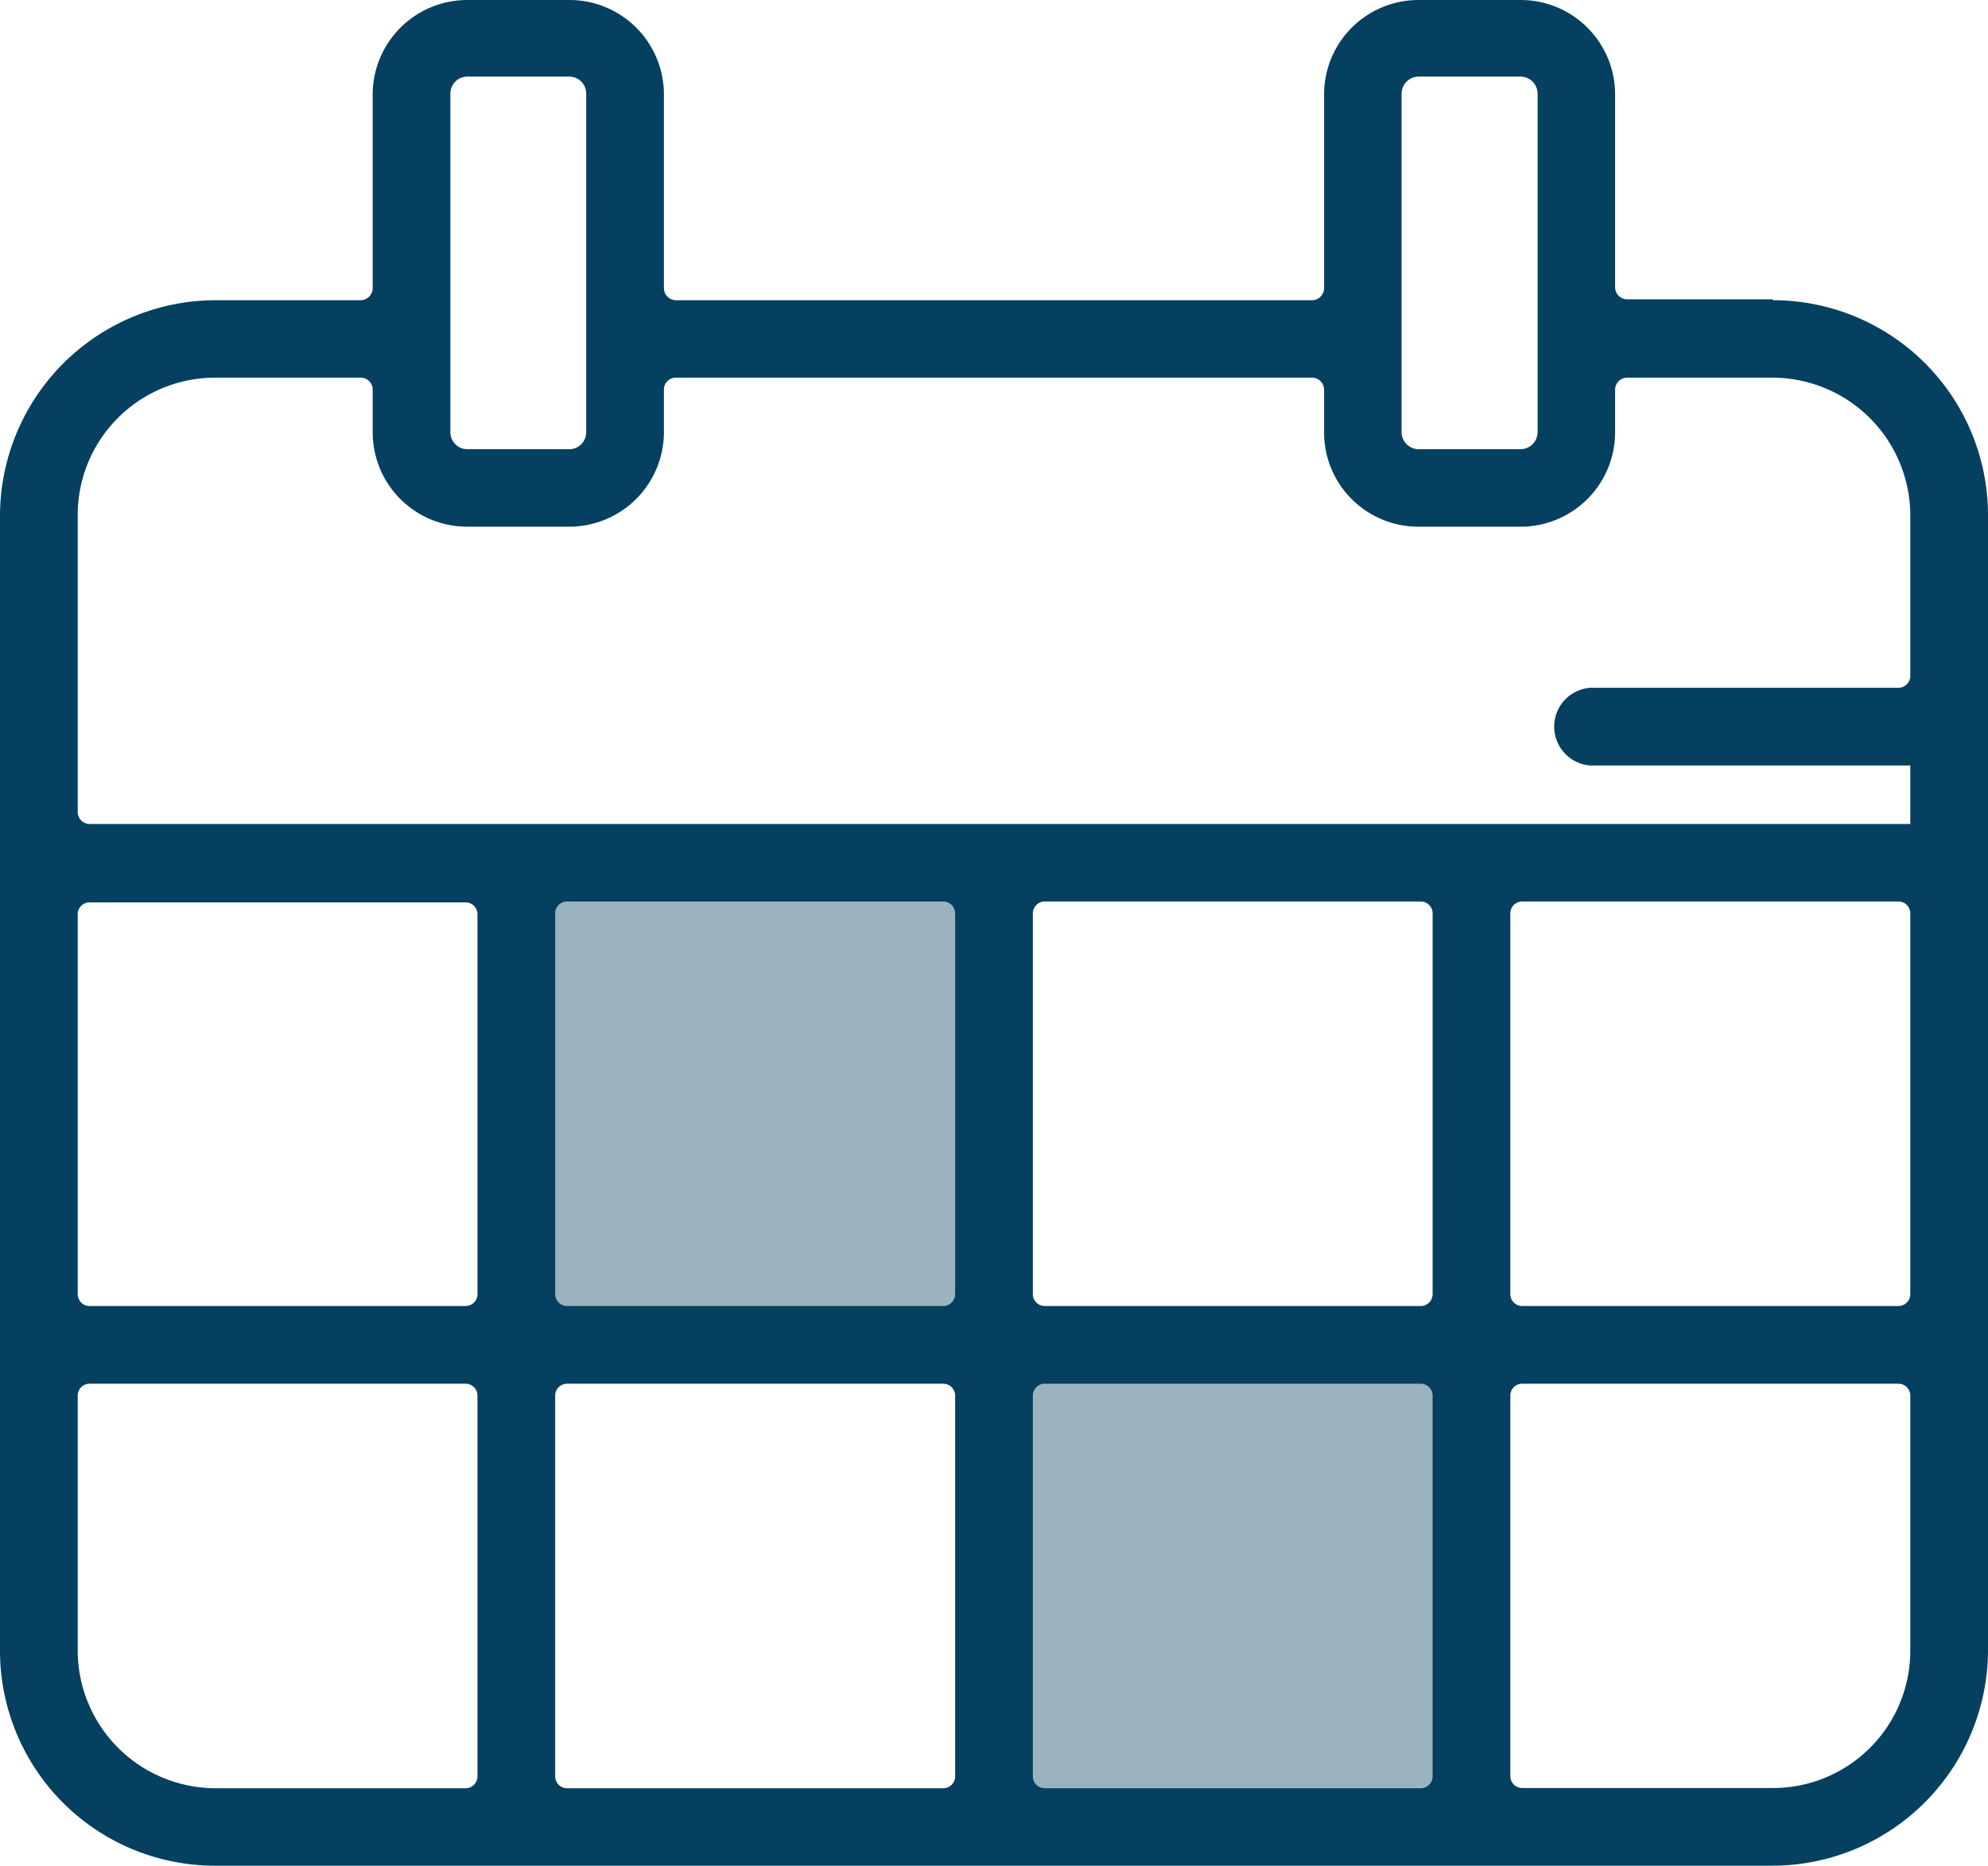
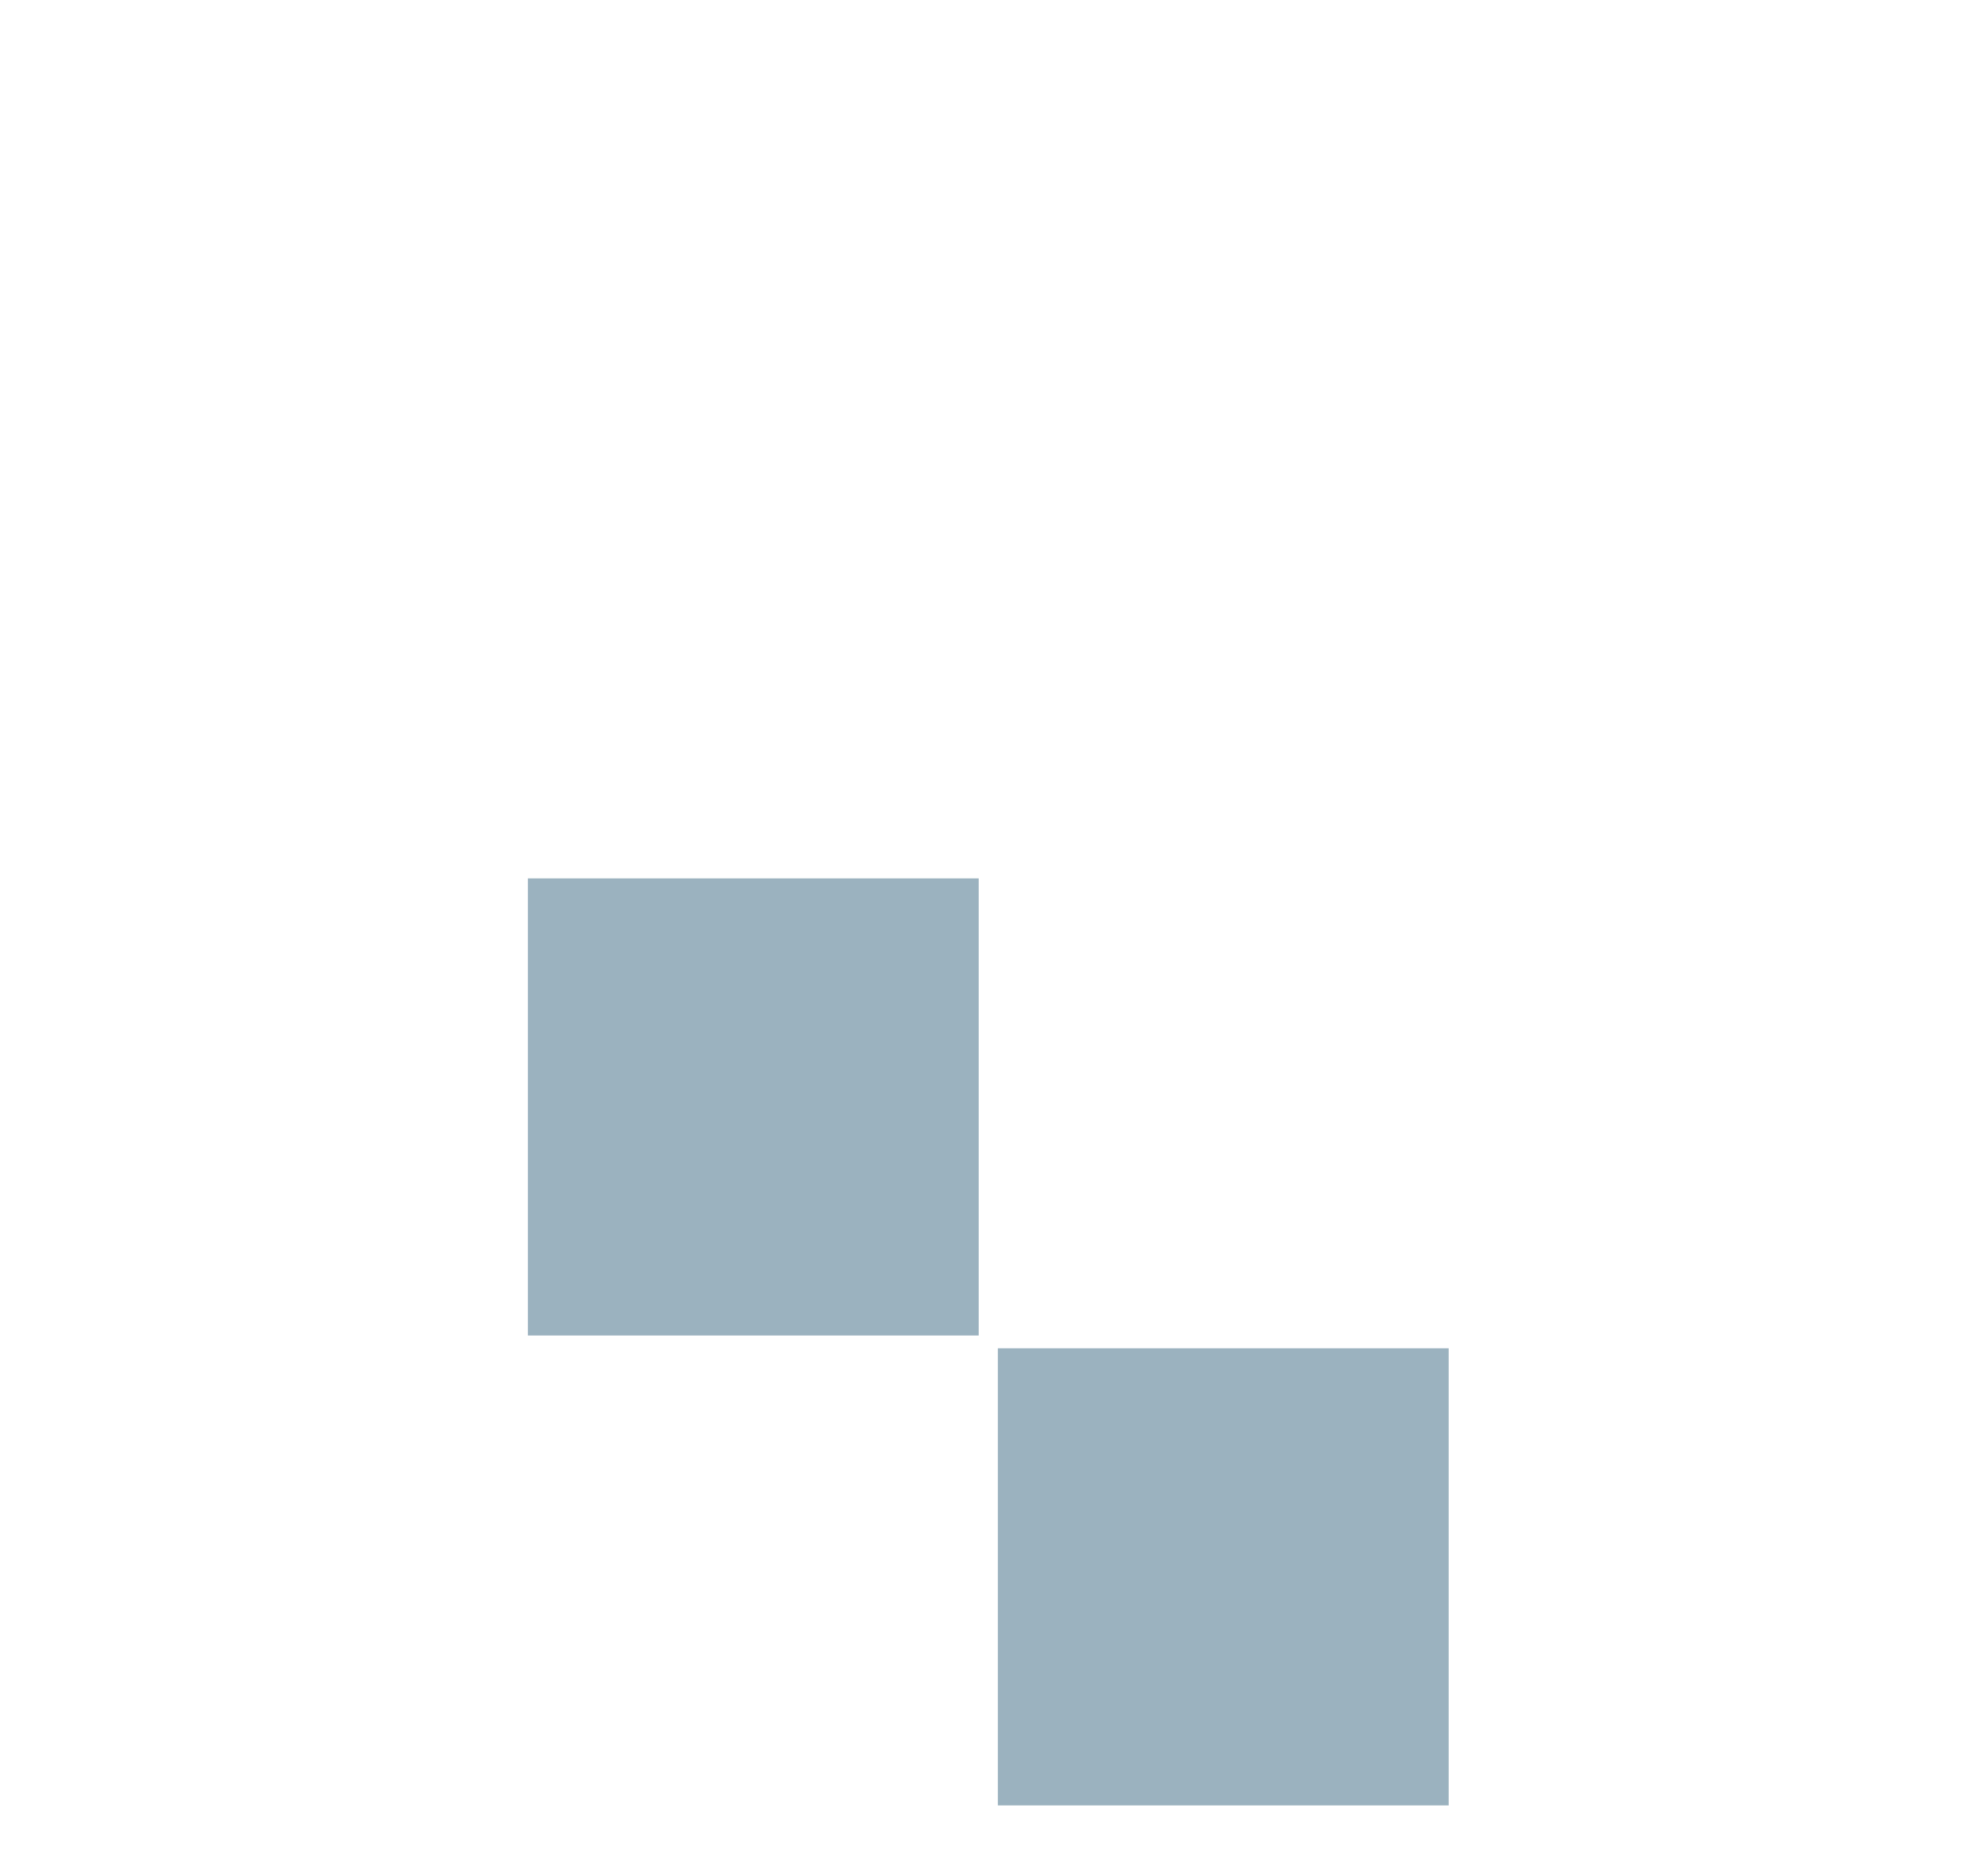
<svg xmlns="http://www.w3.org/2000/svg" viewBox="0 0 90.31 84.78">
  <defs>
    <style>.cls-2{fill:#054061;opacity:.4}</style>
  </defs>
  <g id="Layer_2" data-name="Layer 2">
    <g id="Layer_1-2" data-name="Layer 1">
-       <path d="M86.78 30.71a.54.54 0 0 1-.54.54h-14a1.77 1.77 0 0 0 0 3.53h14.54v2.66H4.07a.55.55 0 0 1-.54-.55V23.41a6.24 6.24 0 0 1 6.24-6.25h6.62a.54.54 0 0 1 .54.54v1.94a4.29 4.29 0 0 0 4.29 4.29h4.65a4.3 4.3 0 0 0 4.29-4.29V17.7a.54.54 0 0 1 .54-.54h28.9a.55.55 0 0 1 .55.54v1.94a4.28 4.28 0 0 0 4.28 4.29h4.65a4.29 4.29 0 0 0 4.29-4.29V17.7a.55.55 0 0 1 .55-.54h6.61a6.27 6.27 0 0 1 6.25 6.25zm-.54 28.63H69.15a.54.54 0 0 1-.54-.54V41.5a.54.54 0 0 1 .54-.54h17.09a.54.54 0 0 1 .54.54v17.3a.54.54 0 0 1-.54.54zM86.78 75a6.24 6.24 0 0 1-6.25 6.24H69.15a.54.54 0 0 1-.54-.54V63.41a.54.54 0 0 1 .54-.54h17.09a.54.54 0 0 1 .54.54zM64.54 59.34H47.46a.54.54 0 0 1-.54-.54V41.5a.54.54 0 0 1 .54-.54h17.08a.54.54 0 0 1 .54.54v17.3a.54.54 0 0 1-.54.54zm0 21.91H47.46a.54.54 0 0 1-.54-.54v-17.3a.54.54 0 0 1 .54-.54h17.08a.54.54 0 0 1 .54.54v17.3a.54.54 0 0 1-.54.54zM42.85 59.34H25.76a.54.54 0 0 1-.54-.54V41.5a.54.54 0 0 1 .54-.54h17.09a.54.54 0 0 1 .54.54v17.3a.54.54 0 0 1-.54.54zm0 21.91H25.76a.54.54 0 0 1-.54-.54v-17.3a.54.54 0 0 1 .54-.54h17.09a.54.54 0 0 1 .54.54v17.3a.54.54 0 0 1-.54.54zm-21.7-21.91H4.07a.54.54 0 0 1-.54-.54V41.5a.54.54 0 0 1 .54-.5h17.08a.54.54 0 0 1 .54.54V58.8a.54.54 0 0 1-.54.54zm0 21.91H9.78A6.27 6.27 0 0 1 3.53 75V63.41a.54.54 0 0 1 .54-.54h17.08a.54.54 0 0 1 .54.54v17.3a.54.54 0 0 1-.54.54zm-.69-77a.77.77 0 0 1 .76-.77h4.65a.77.77 0 0 1 .76.77v15.39a.77.77 0 0 1-.76.77h-4.65a.77.77 0 0 1-.76-.77zm43.21 0a.78.78 0 0 1 .77-.77h4.64a.78.78 0 0 1 .77.77v15.39a.78.78 0 0 1-.77.77h-4.64a.78.78 0 0 1-.77-.77zm16.87 9.35h-6.62a.55.55 0 0 1-.55-.55V4.29A4.29 4.29 0 0 0 69.09 0h-4.65a4.29 4.29 0 0 0-4.29 4.29v8.8a.55.55 0 0 1-.55.55H30.7a.55.55 0 0 1-.54-.55v-8.8A4.29 4.29 0 0 0 25.87 0h-4.65a4.3 4.3 0 0 0-4.29 4.29v8.8a.55.55 0 0 1-.54.55H9.78A9.81 9.81 0 0 0 0 23.42V75a9.77 9.77 0 0 0 9.77 9.77h70.76A9.81 9.81 0 0 0 90.31 75V23.41a9.77 9.77 0 0 0-9.77-9.77z" fill="#054061" />
      <path class="cls-2" d="M23.98 39.91h20.48v20.77H23.98zM45.33 61.26h20.48v20.77H45.33z" />
    </g>
  </g>
</svg>